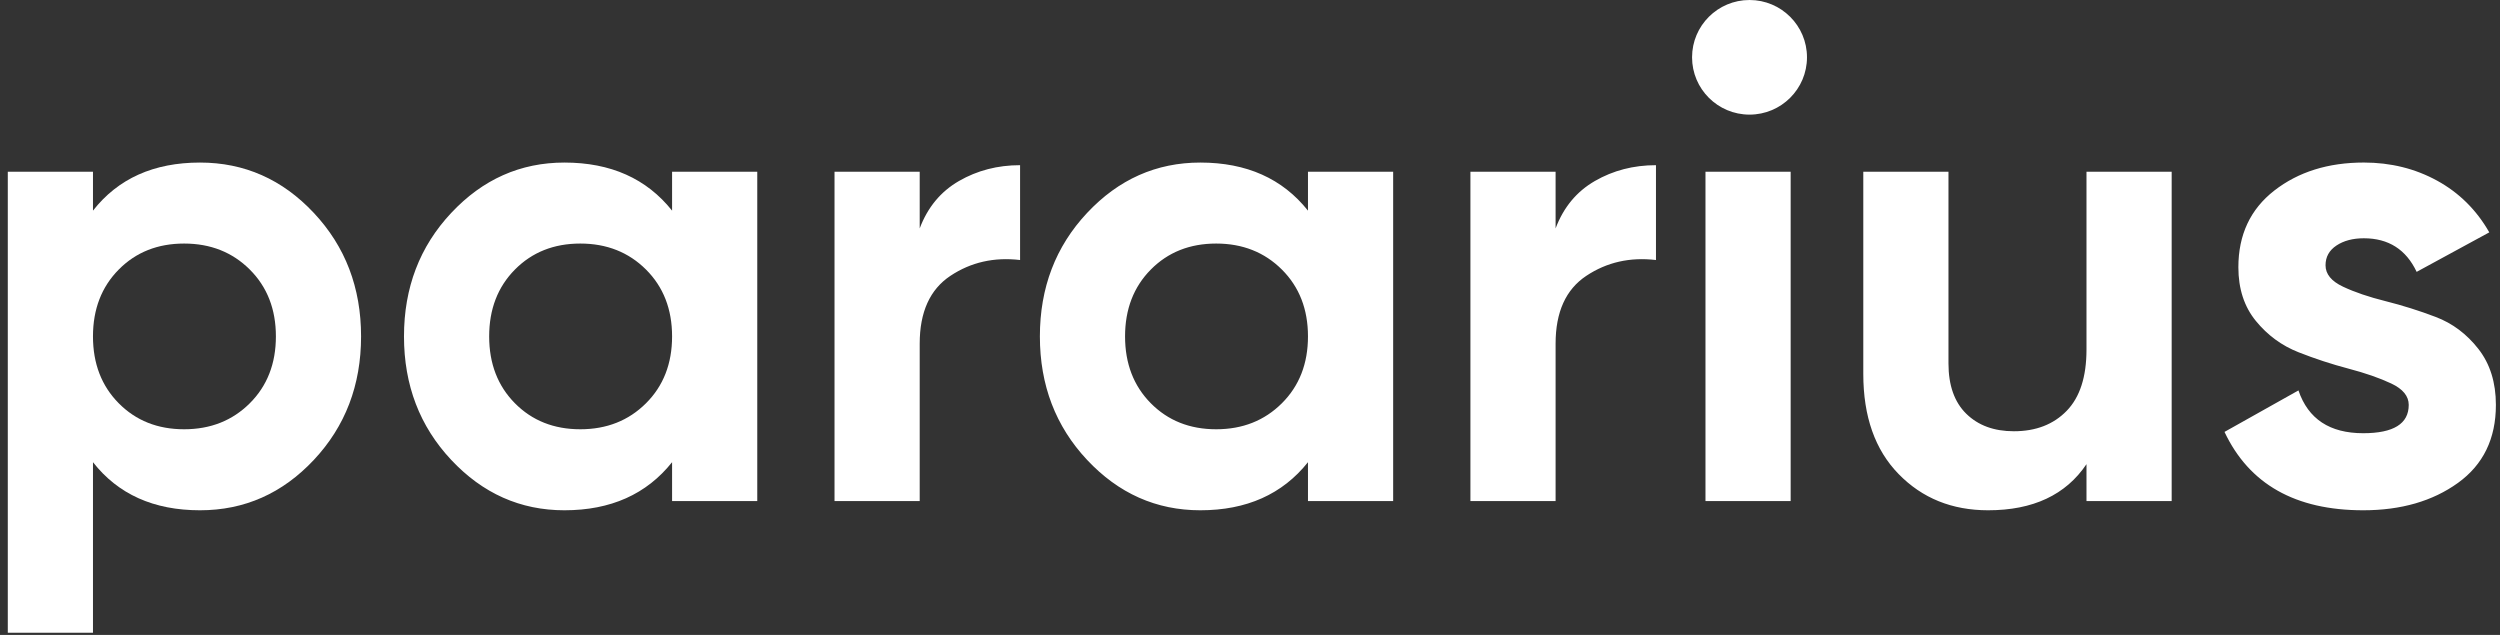
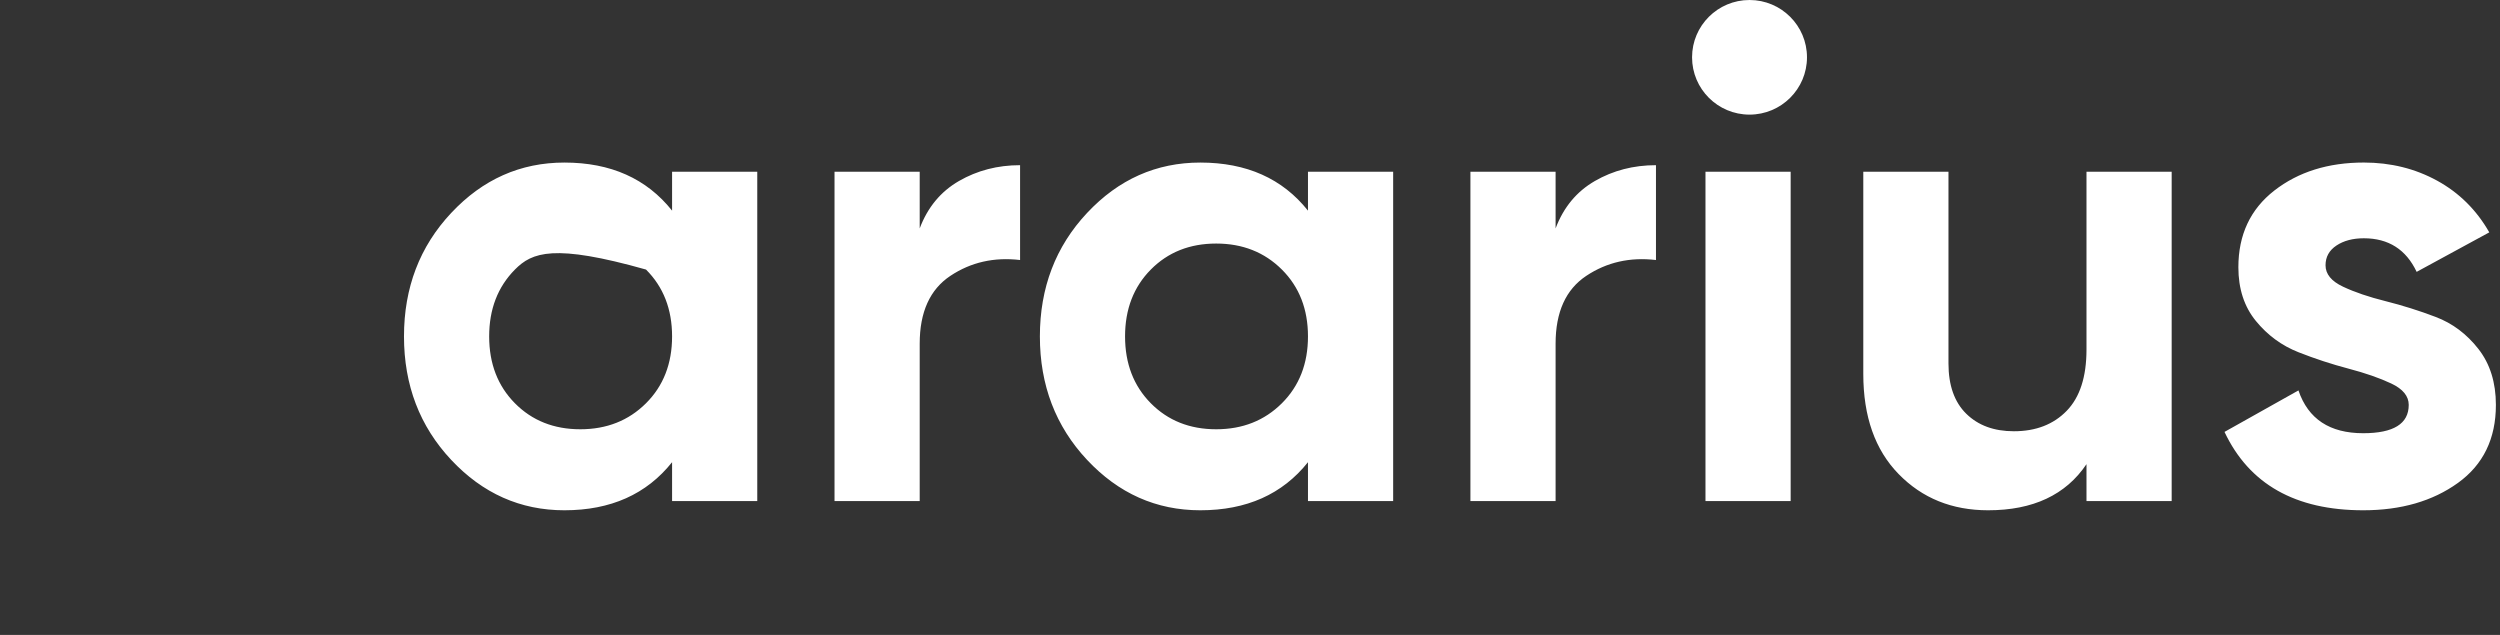
<svg xmlns="http://www.w3.org/2000/svg" width="126" height="32" viewBox="0 0 126 32" fill="none">
  <rect x="0" y="0" width="126" height="32" fill="#333333" stroke="none" />
-   <path fill-rule="evenodd" clip-rule="evenodd" d="M5.984 20.324C6.849 21.198 7.947 21.635 9.279 21.635C10.61 21.635 11.713 21.198 12.59 20.324C13.466 19.45 13.905 18.327 13.905 16.955C13.905 15.583 13.466 14.46 12.59 13.586C11.713 12.712 10.61 12.275 9.279 12.275C7.947 12.275 6.849 12.712 5.984 13.586C5.119 14.46 4.686 15.583 4.686 16.955C4.686 18.327 5.119 19.45 5.984 20.324ZM10.077 8.193C12.318 8.193 14.232 9.039 15.818 10.732C17.405 12.424 18.198 14.499 18.198 16.955C18.198 19.411 17.405 21.486 15.819 23.178C14.232 24.871 12.318 25.718 10.078 25.718C7.748 25.718 5.951 24.91 4.686 23.295V31.891H0.393V8.657H4.686V10.616C5.951 9.001 7.748 8.193 10.077 8.193Z" fill="white" />
-   <path fill-rule="evenodd" clip-rule="evenodd" d="M25.952 20.324C26.817 21.198 27.916 21.635 29.247 21.635C30.578 21.635 31.682 21.198 32.559 20.324C33.435 19.45 33.873 18.327 33.873 16.955C33.873 15.583 33.435 14.46 32.559 13.586C31.682 12.712 30.578 12.275 29.247 12.275C27.916 12.275 26.817 12.712 25.952 13.586C25.087 14.46 24.654 15.583 24.654 16.955C24.654 18.327 25.087 19.45 25.952 20.324ZM33.873 8.657H38.166V25.253H33.873V23.295C32.586 24.91 30.778 25.718 28.448 25.718C26.229 25.718 24.327 24.871 22.741 23.178C21.154 21.486 20.361 19.411 20.361 16.955C20.361 14.499 21.154 12.424 22.741 10.732C24.327 9.039 26.229 8.193 28.448 8.193C30.778 8.193 32.586 9 33.873 10.616V8.657ZM46.353 11.512C46.752 10.45 47.412 9.653 48.333 9.122C49.254 8.591 50.28 8.325 51.412 8.325V13.105C50.102 12.95 48.932 13.216 47.901 13.902C46.869 14.587 46.353 15.727 46.353 17.32V25.253H42.06V8.657H46.353V11.512ZM58.001 20.324C58.866 21.198 59.965 21.635 61.296 21.635C62.627 21.635 63.73 21.198 64.607 20.324C65.484 19.45 65.922 18.327 65.922 16.955C65.922 15.583 65.484 14.46 64.607 13.586C63.73 12.712 62.627 12.275 61.296 12.275C59.965 12.275 58.866 12.712 58.001 13.586C57.136 14.46 56.703 15.583 56.703 16.955C56.703 18.327 57.136 19.45 58.001 20.324ZM65.922 8.657H70.215V25.253H65.922V23.295C64.635 24.91 62.827 25.718 60.497 25.718C58.278 25.718 56.375 24.871 54.789 23.178C53.203 21.486 52.41 19.411 52.41 16.955C52.41 14.499 53.203 12.424 54.789 10.732C56.375 9.039 58.278 8.193 60.497 8.193C62.827 8.193 64.635 9 65.922 10.616V8.657ZM78.402 11.512C78.801 10.45 79.461 9.653 80.382 9.122C81.303 8.591 82.329 8.325 83.461 8.325V13.105C82.151 12.95 80.981 13.216 79.95 13.902C78.918 14.587 78.402 15.727 78.402 17.32V25.253H74.109V8.657H78.402V11.512ZM85.956 25.253H90.249V8.657H85.956V25.253ZM105.159 8.657H109.452V25.253H105.159V23.394C104.116 24.943 102.463 25.718 100.2 25.718C98.381 25.718 96.877 25.109 95.691 23.892C94.503 22.676 93.91 20.994 93.91 18.847V8.657H98.203V18.316C98.203 19.422 98.503 20.269 99.102 20.855C99.701 21.442 100.5 21.735 101.498 21.735C102.607 21.735 103.495 21.392 104.161 20.706C104.827 20.02 105.159 18.991 105.159 17.619V8.657ZM117.207 13.37C117.207 13.813 117.501 14.173 118.089 14.449C118.676 14.726 119.392 14.969 120.235 15.179C121.093 15.395 121.938 15.661 122.764 15.976C123.608 16.297 124.323 16.834 124.911 17.586C125.499 18.338 125.793 19.278 125.793 20.407C125.793 22.111 125.155 23.422 123.879 24.34C122.603 25.258 121.012 25.718 119.104 25.718C115.687 25.718 113.357 24.401 112.115 21.768L115.842 19.677C116.33 21.115 117.418 21.834 119.104 21.834C120.635 21.834 121.4 21.358 121.4 20.407C121.4 19.965 121.106 19.605 120.518 19.328C119.93 19.052 119.215 18.803 118.371 18.581C117.513 18.355 116.668 18.078 115.842 17.752C114.999 17.42 114.283 16.894 113.695 16.175C113.108 15.456 112.814 14.555 112.814 13.47C112.814 11.833 113.418 10.544 114.627 9.603C115.836 8.663 117.34 8.192 119.137 8.192C120.49 8.192 121.721 8.497 122.831 9.105C123.94 9.714 124.816 10.582 125.46 11.711L121.799 13.702C121.267 12.574 120.379 12.009 119.137 12.009C118.582 12.009 118.122 12.132 117.756 12.375C117.39 12.618 117.207 12.95 117.207 13.37Z" fill="white" />
+   <path fill-rule="evenodd" clip-rule="evenodd" d="M25.952 20.324C26.817 21.198 27.916 21.635 29.247 21.635C30.578 21.635 31.682 21.198 32.559 20.324C33.435 19.45 33.873 18.327 33.873 16.955C33.873 15.583 33.435 14.46 32.559 13.586C27.916 12.275 26.817 12.712 25.952 13.586C25.087 14.46 24.654 15.583 24.654 16.955C24.654 18.327 25.087 19.45 25.952 20.324ZM33.873 8.657H38.166V25.253H33.873V23.295C32.586 24.91 30.778 25.718 28.448 25.718C26.229 25.718 24.327 24.871 22.741 23.178C21.154 21.486 20.361 19.411 20.361 16.955C20.361 14.499 21.154 12.424 22.741 10.732C24.327 9.039 26.229 8.193 28.448 8.193C30.778 8.193 32.586 9 33.873 10.616V8.657ZM46.353 11.512C46.752 10.45 47.412 9.653 48.333 9.122C49.254 8.591 50.28 8.325 51.412 8.325V13.105C50.102 12.95 48.932 13.216 47.901 13.902C46.869 14.587 46.353 15.727 46.353 17.32V25.253H42.06V8.657H46.353V11.512ZM58.001 20.324C58.866 21.198 59.965 21.635 61.296 21.635C62.627 21.635 63.73 21.198 64.607 20.324C65.484 19.45 65.922 18.327 65.922 16.955C65.922 15.583 65.484 14.46 64.607 13.586C63.73 12.712 62.627 12.275 61.296 12.275C59.965 12.275 58.866 12.712 58.001 13.586C57.136 14.46 56.703 15.583 56.703 16.955C56.703 18.327 57.136 19.45 58.001 20.324ZM65.922 8.657H70.215V25.253H65.922V23.295C64.635 24.91 62.827 25.718 60.497 25.718C58.278 25.718 56.375 24.871 54.789 23.178C53.203 21.486 52.41 19.411 52.41 16.955C52.41 14.499 53.203 12.424 54.789 10.732C56.375 9.039 58.278 8.193 60.497 8.193C62.827 8.193 64.635 9 65.922 10.616V8.657ZM78.402 11.512C78.801 10.45 79.461 9.653 80.382 9.122C81.303 8.591 82.329 8.325 83.461 8.325V13.105C82.151 12.95 80.981 13.216 79.95 13.902C78.918 14.587 78.402 15.727 78.402 17.32V25.253H74.109V8.657H78.402V11.512ZM85.956 25.253H90.249V8.657H85.956V25.253ZM105.159 8.657H109.452V25.253H105.159V23.394C104.116 24.943 102.463 25.718 100.2 25.718C98.381 25.718 96.877 25.109 95.691 23.892C94.503 22.676 93.91 20.994 93.91 18.847V8.657H98.203V18.316C98.203 19.422 98.503 20.269 99.102 20.855C99.701 21.442 100.5 21.735 101.498 21.735C102.607 21.735 103.495 21.392 104.161 20.706C104.827 20.02 105.159 18.991 105.159 17.619V8.657ZM117.207 13.37C117.207 13.813 117.501 14.173 118.089 14.449C118.676 14.726 119.392 14.969 120.235 15.179C121.093 15.395 121.938 15.661 122.764 15.976C123.608 16.297 124.323 16.834 124.911 17.586C125.499 18.338 125.793 19.278 125.793 20.407C125.793 22.111 125.155 23.422 123.879 24.34C122.603 25.258 121.012 25.718 119.104 25.718C115.687 25.718 113.357 24.401 112.115 21.768L115.842 19.677C116.33 21.115 117.418 21.834 119.104 21.834C120.635 21.834 121.4 21.358 121.4 20.407C121.4 19.965 121.106 19.605 120.518 19.328C119.93 19.052 119.215 18.803 118.371 18.581C117.513 18.355 116.668 18.078 115.842 17.752C114.999 17.42 114.283 16.894 113.695 16.175C113.108 15.456 112.814 14.555 112.814 13.47C112.814 11.833 113.418 10.544 114.627 9.603C115.836 8.663 117.34 8.192 119.137 8.192C120.49 8.192 121.721 8.497 122.831 9.105C123.94 9.714 124.816 10.582 125.46 11.711L121.799 13.702C121.267 12.574 120.379 12.009 119.137 12.009C118.582 12.009 118.122 12.132 117.756 12.375C117.39 12.618 117.207 12.95 117.207 13.37Z" fill="white" />
  <path fill-rule="evenodd" clip-rule="evenodd" d="M91.072 2.888C91.072 4.483 89.775 5.777 88.176 5.777C86.576 5.777 85.28 4.483 85.28 2.888C85.28 1.293 86.576 0 88.176 0C89.775 0 91.072 1.293 91.072 2.888Z" fill="white" />
</svg>